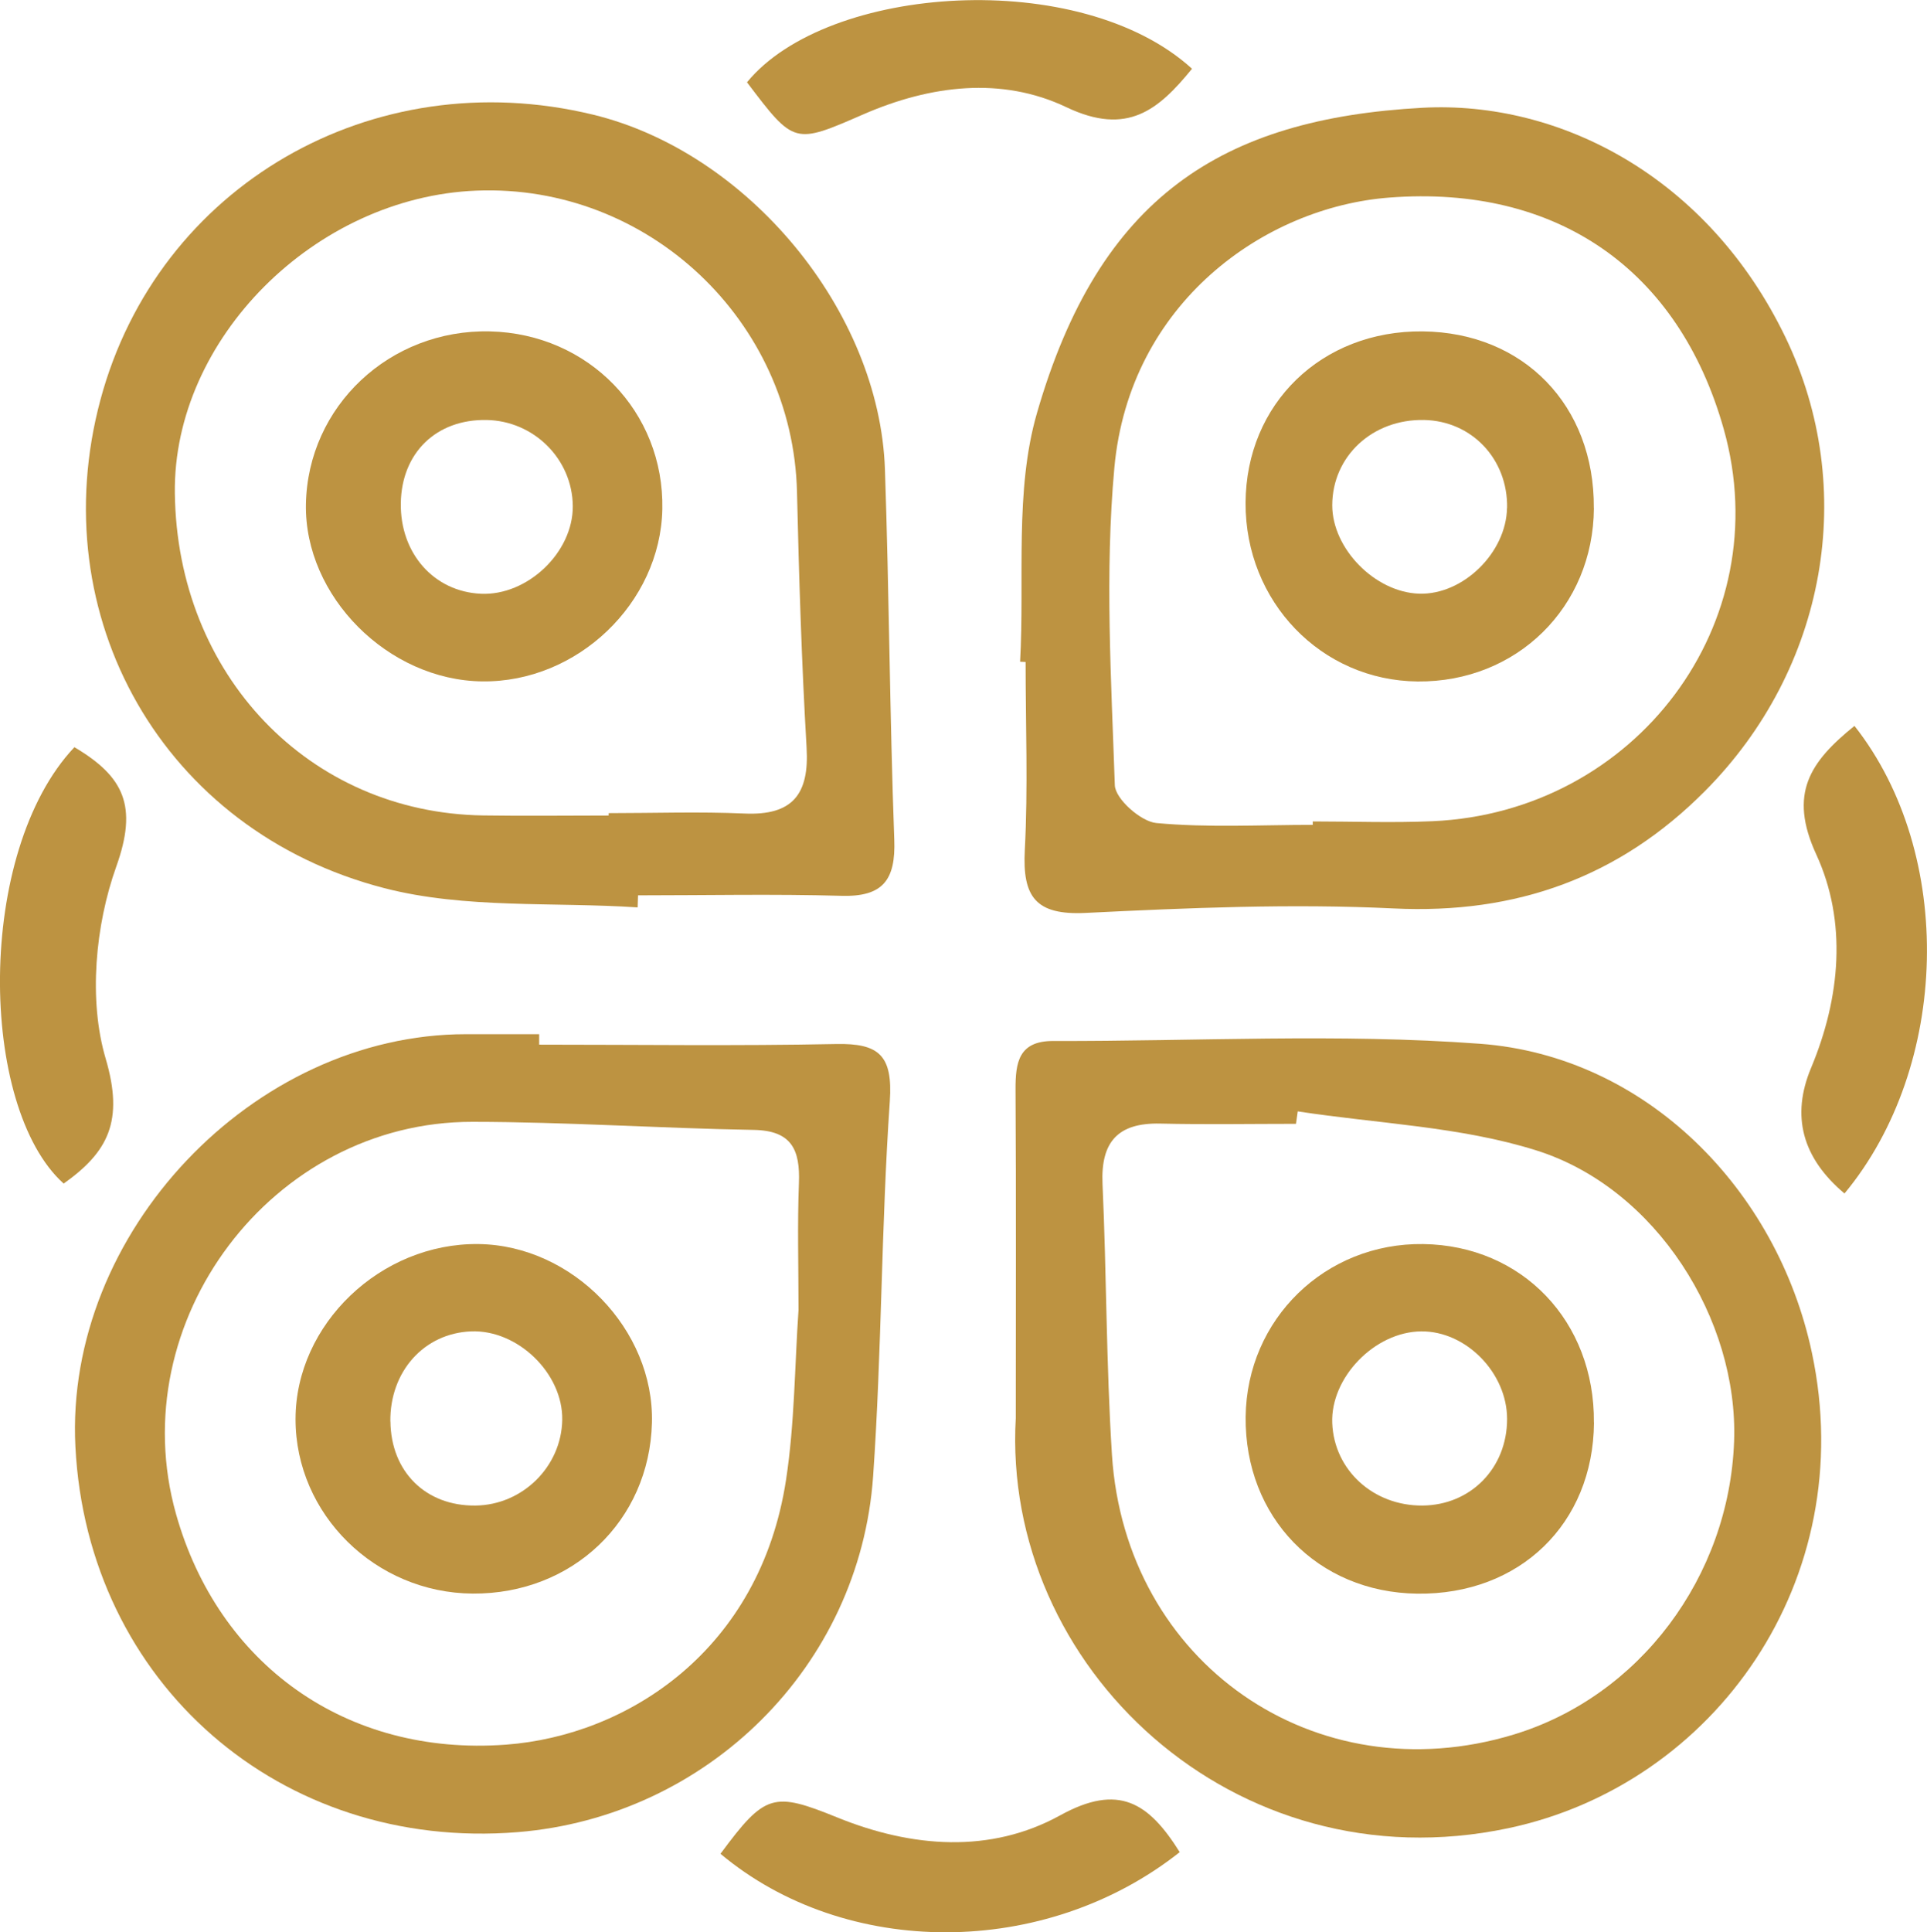
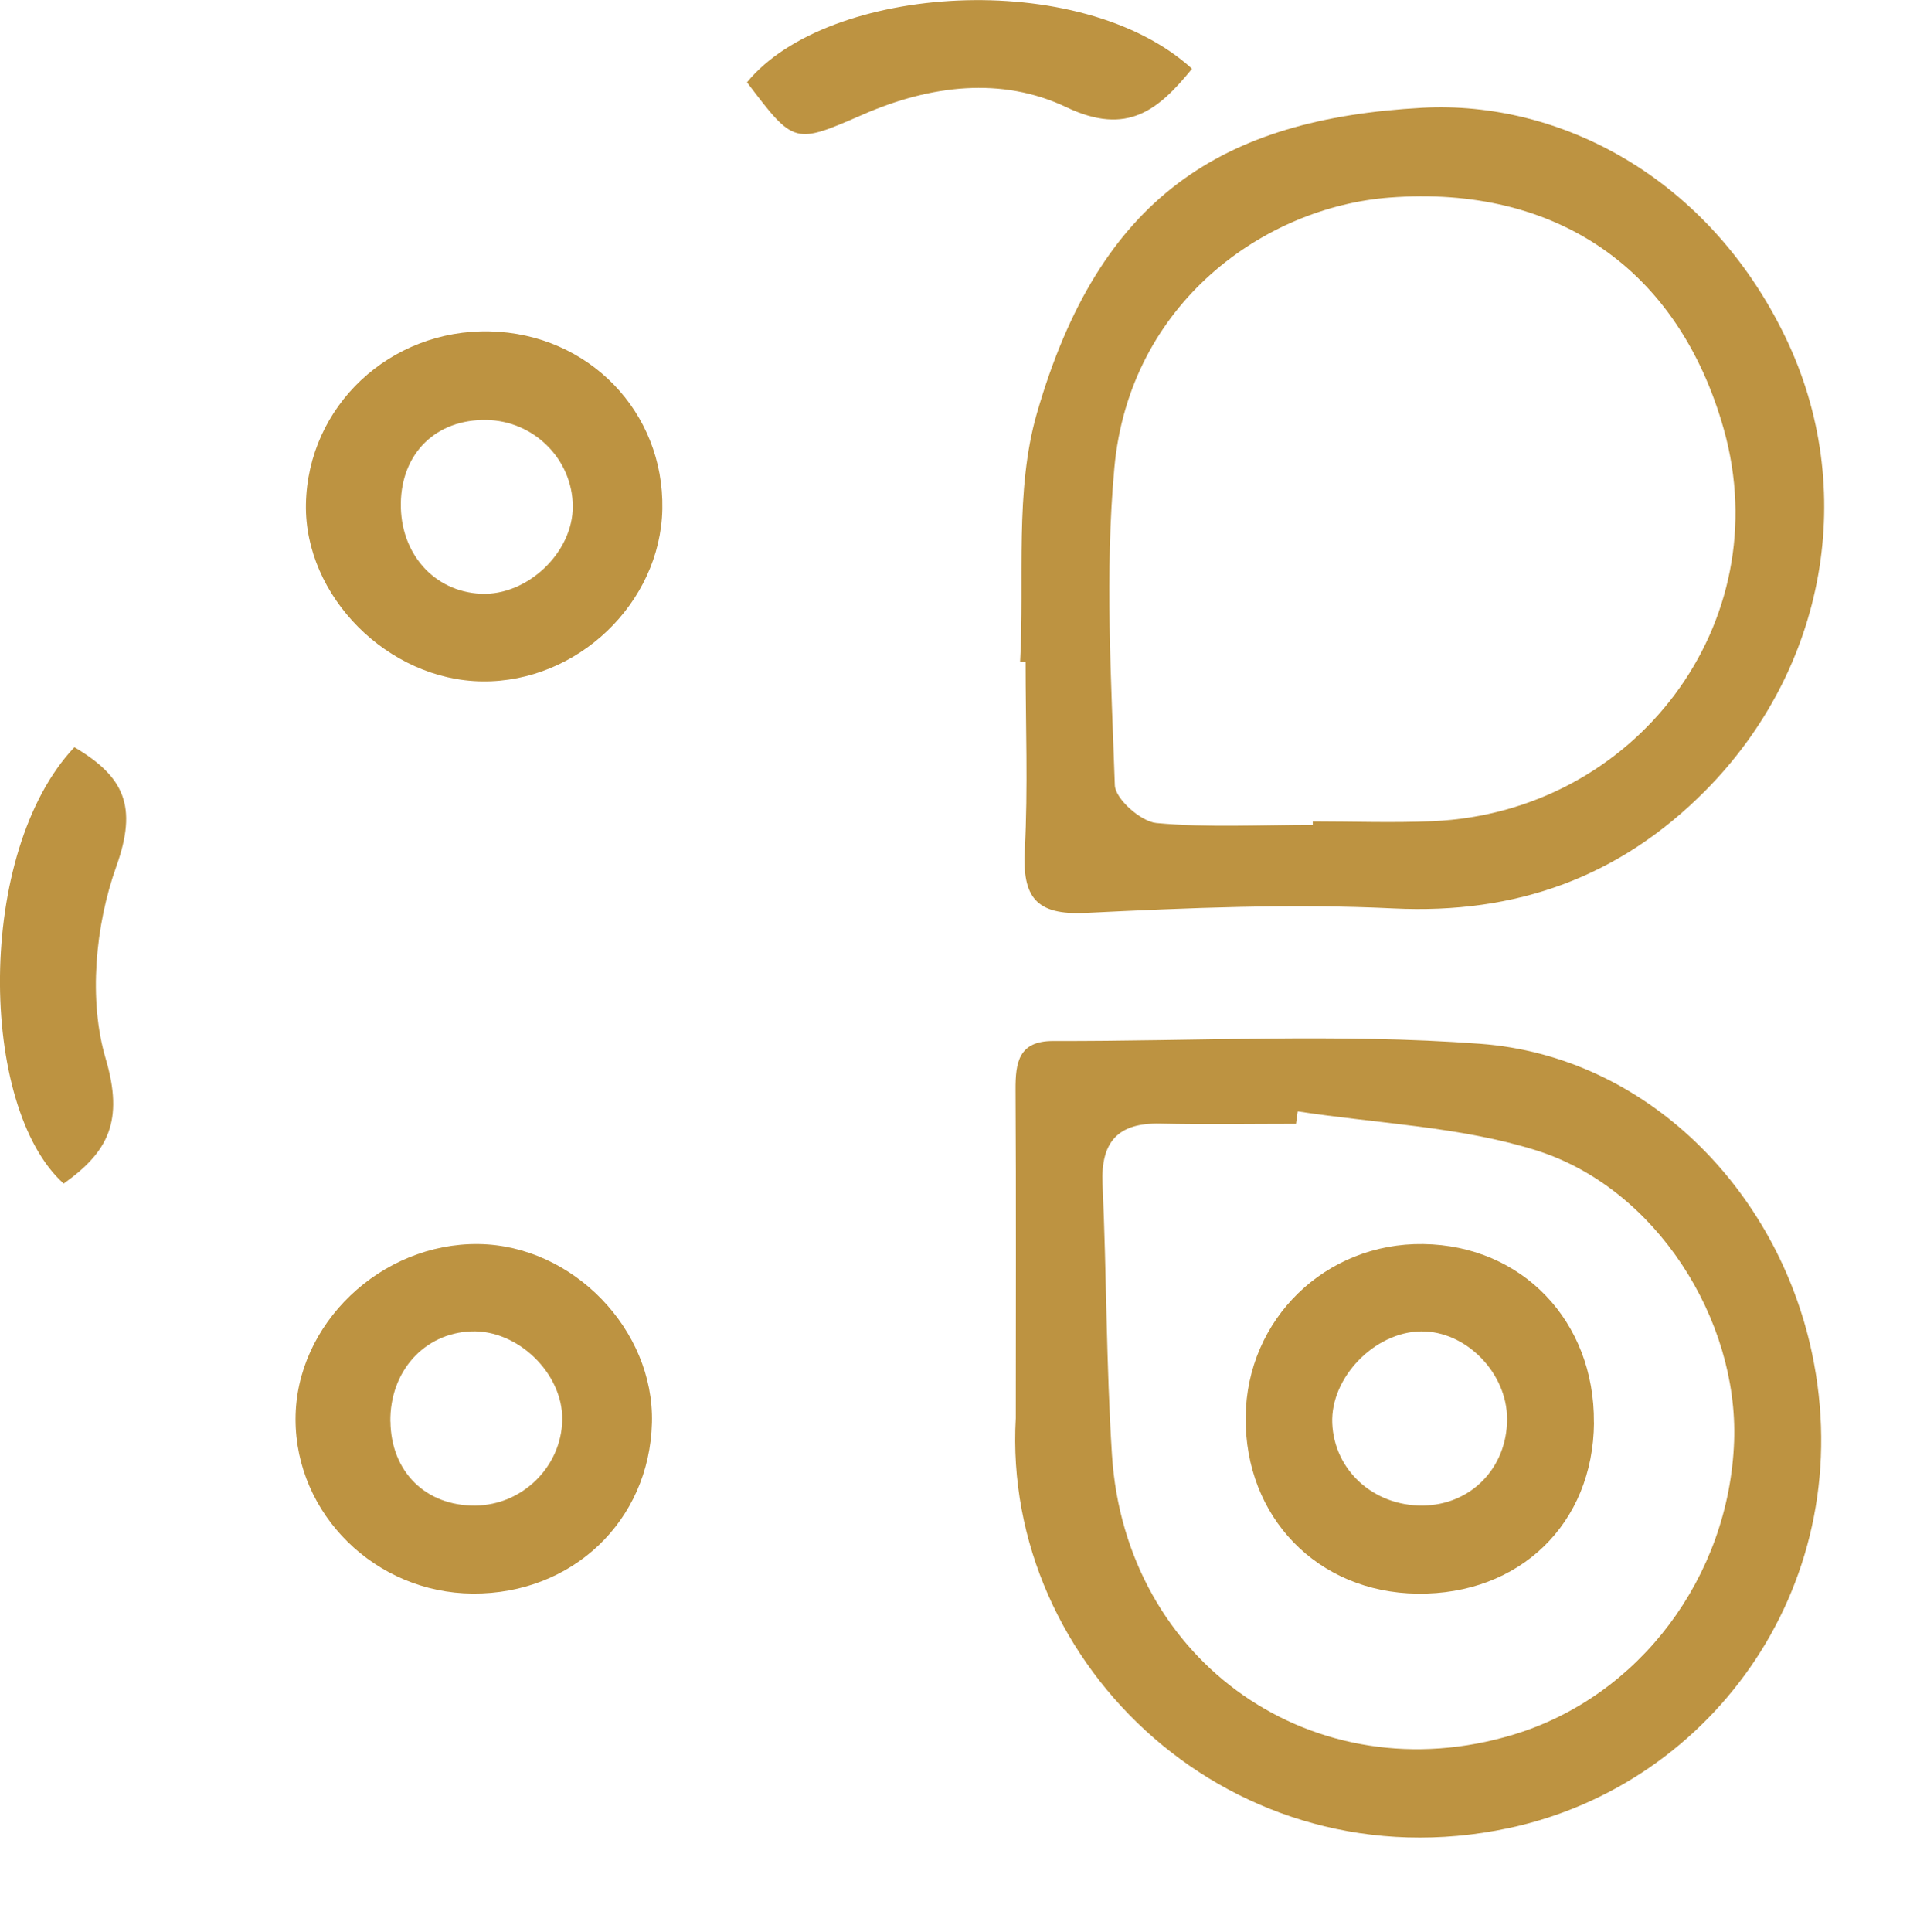
<svg xmlns="http://www.w3.org/2000/svg" id="Layer_2" viewBox="0 0 241.25 241.86">
  <defs>
    <style>
      .cls-1 {
        fill: #bd9341;
      }
    </style>
  </defs>
  <g id="Layer_1-2" data-name="Layer_1">
    <g>
-       <path class="cls-1" d="M79.84,113.58c-10.6-.7-21.61.2-31.72-2.41-27.78-7.17-42.82-34.08-35.54-61.15C19.78,23.25,46.65,7.69,74.2,14.34c19.4,4.68,35.91,24.55,36.59,44.41.53,15.45.6,30.91,1.17,46.36.19,5.04-1.43,7.17-6.61,7.02-8.48-.24-16.98-.06-25.47-.06-.02.51-.03,1.01-.05,1.52ZM76.2,102.09c0-.1,0-.2,0-.31,5.67,0,11.34-.2,17,.05,6.02.27,8.13-2.4,7.78-8.25-.62-10.65-.95-21.32-1.2-31.99-.51-21.44-18.65-38.57-40.1-37.73-20.27.79-38.03,18.59-37.79,37.87.28,22.75,16.8,40.03,38.62,40.34,5.23.08,10.46.01,15.69.01Z" />
-       <path class="cls-1" d="M67.49,130.76c12.39,0,24.79.17,37.18-.08,5.38-.11,7.12,1.42,6.73,7.17-1.08,15.62-1,31.32-2.09,46.94-1.67,23.81-20.78,42.62-44.5,44.54-29.68,2.4-53.86-18.67-55.37-48.24-1.37-26.73,22.25-51.66,48.91-51.64,3.05,0,6.1,0,9.15,0,0,.43,0,.87,0,1.3ZM99.97,163.95c0-5.43-.15-10.65.05-15.86.16-4.14-.88-6.58-5.66-6.66-11.74-.2-23.47-1-35.21-1.01-25.12-.04-43.9,24.98-37.11,49.1,5.28,18.74,21.22,30.34,41.29,28.86,15.24-1.13,31.82-11.8,35.08-33.16,1.08-7.06,1.08-14.28,1.56-21.25Z" />
      <path class="cls-1" d="M127.71,82.84c.58-10.41-.71-21.37,2.11-31.13,7.81-27.06,23.13-36.85,48.25-38.22,17.17-.93,35.78,8.64,45.47,28.75,9.13,18.95,5.12,41.48-10.08,56.77-10.71,10.78-23.61,15.45-38.99,14.7-12.81-.62-25.71-.07-38.54.56-6.27.31-7.94-2-7.63-7.86.41-7.83.1-15.7.1-23.55-.23-.01-.46-.02-.69-.03ZM164.35,103.25c0-.14,0-.29,0-.43,5.01,0,10.02.19,15.01-.03,25.37-1.12,43.3-24.77,36.44-49.09-5.64-20-20.92-30.57-41.85-28.97-15.63,1.19-32.56,13.18-34.44,33.84-1.2,13.14-.39,26.49.06,39.72.06,1.71,3.26,4.55,5.2,4.73,6.48.6,13.04.23,19.57.23Z" />
      <path class="cls-1" d="M127.17,177.5c0-13.7.05-27.39-.03-41.09-.02-3.42.39-6.12,4.72-6.11,17.82.05,35.72-.97,53.45.35,20.77,1.54,37.19,18.24,41.53,38.67,6.05,28.42-12.15,54.06-38.02,59.52-34.35,7.25-63.42-20.27-61.65-51.34ZM162.47,139.11l-.22,1.56c-5.66,0-11.33.1-16.99-.03-5.28-.12-7.46,2.26-7.23,7.54.51,11.3.46,22.63,1.18,33.91,1.67,26.1,25.47,42.55,50.28,35.03,15.75-4.77,26.99-19.72,27.61-36.7.55-15.23-9.74-31.68-24.72-36.41-9.54-3.01-19.92-3.36-29.92-4.9Z" />
-       <path class="cls-1" d="M232.17,90.86c12.65,16.06,11.93,42.65-1.25,58.53q-7.96-6.7-4.18-15.73c3.69-8.82,4.51-18.31.65-26.7-3.51-7.62-.8-11.59,4.78-16.1Z" />
-       <path class="cls-1" d="M147.7,231.83c-16.88,13.35-41.83,13.34-57.5.21,5.6-7.57,6.61-7.8,14.67-4.53,9.3,3.77,19.13,4.53,27.85-.28,7.34-4.05,11.09-1.6,14.98,4.61Z" />
      <path class="cls-1" d="M149.24,8.6c-4.19,5.14-8.08,8.46-15.73,4.82-8.12-3.87-17.04-2.75-25.37.87-8.71,3.79-8.69,3.85-14.62-3.99,10.06-12.28,41.74-14.44,55.72-1.69Z" />
      <path class="cls-1" d="M9.32,93.53c6.23,3.69,7.94,7.38,5.24,14.93-2.63,7.36-3.5,16.7-1.33,24.05,2.31,7.83.3,11.69-5.26,15.64-10.66-9.58-11.04-41.5,1.34-54.62Z" />
      <path class="cls-1" d="M60.37,85.29c-11.8-.14-22.27-10.66-22.07-22.17.22-12.27,10.5-21.93,23.04-21.64,12.34.29,21.82,10.07,21.58,22.25-.24,11.76-10.64,21.71-22.55,21.56ZM50.18,62.97c-.1,6.28,4.13,11.08,10.02,11.35,5.84.27,11.56-5.19,11.51-10.98-.05-5.87-4.87-10.67-10.8-10.77-6.28-.11-10.63,4.1-10.73,10.4Z" />
      <path class="cls-1" d="M59.18,199.47c-12.18-.08-22.18-9.92-22.18-21.83,0-11.88,10.67-22.09,22.93-21.92,11.77.16,21.99,10.71,21.69,22.37-.32,12.28-9.96,21.46-22.43,21.38ZM48.88,177.93c.07,6.29,4.42,10.59,10.64,10.52,5.89-.06,10.77-4.87,10.87-10.72.1-5.81-5.56-11.31-11.41-11.08-5.89.23-10.18,5.02-10.11,11.28Z" />
-       <path class="cls-1" d="M199.55,63.6c-.08,12.4-9.66,21.81-22.07,21.7-12.07-.11-21.59-9.99-21.54-22.35.05-12.42,9.53-21.6,22.17-21.47,12.65.13,21.52,9.29,21.43,22.12ZM188.68,63.58c.11-6.1-4.41-10.89-10.39-11.01-6.47-.13-11.49,4.54-11.5,10.68,0,5.43,5.35,10.88,10.87,11.06,5.49.18,10.92-5.12,11.01-10.74Z" />
      <path class="cls-1" d="M199.56,178.07c-.1,12.66-9.31,21.57-22.12,21.41-12.49-.15-21.63-9.57-21.49-22.15.14-12.22,9.97-21.78,22.23-21.61,12.39.17,21.48,9.67,21.37,22.35ZM177.92,166.65c-5.83.06-11.36,5.78-11.13,11.49.24,5.88,5.14,10.35,11.28,10.31,6.05-.04,10.61-4.69,10.61-10.83,0-5.78-5.15-11.03-10.76-10.97Z" />
    </g>
  </g>
</svg>